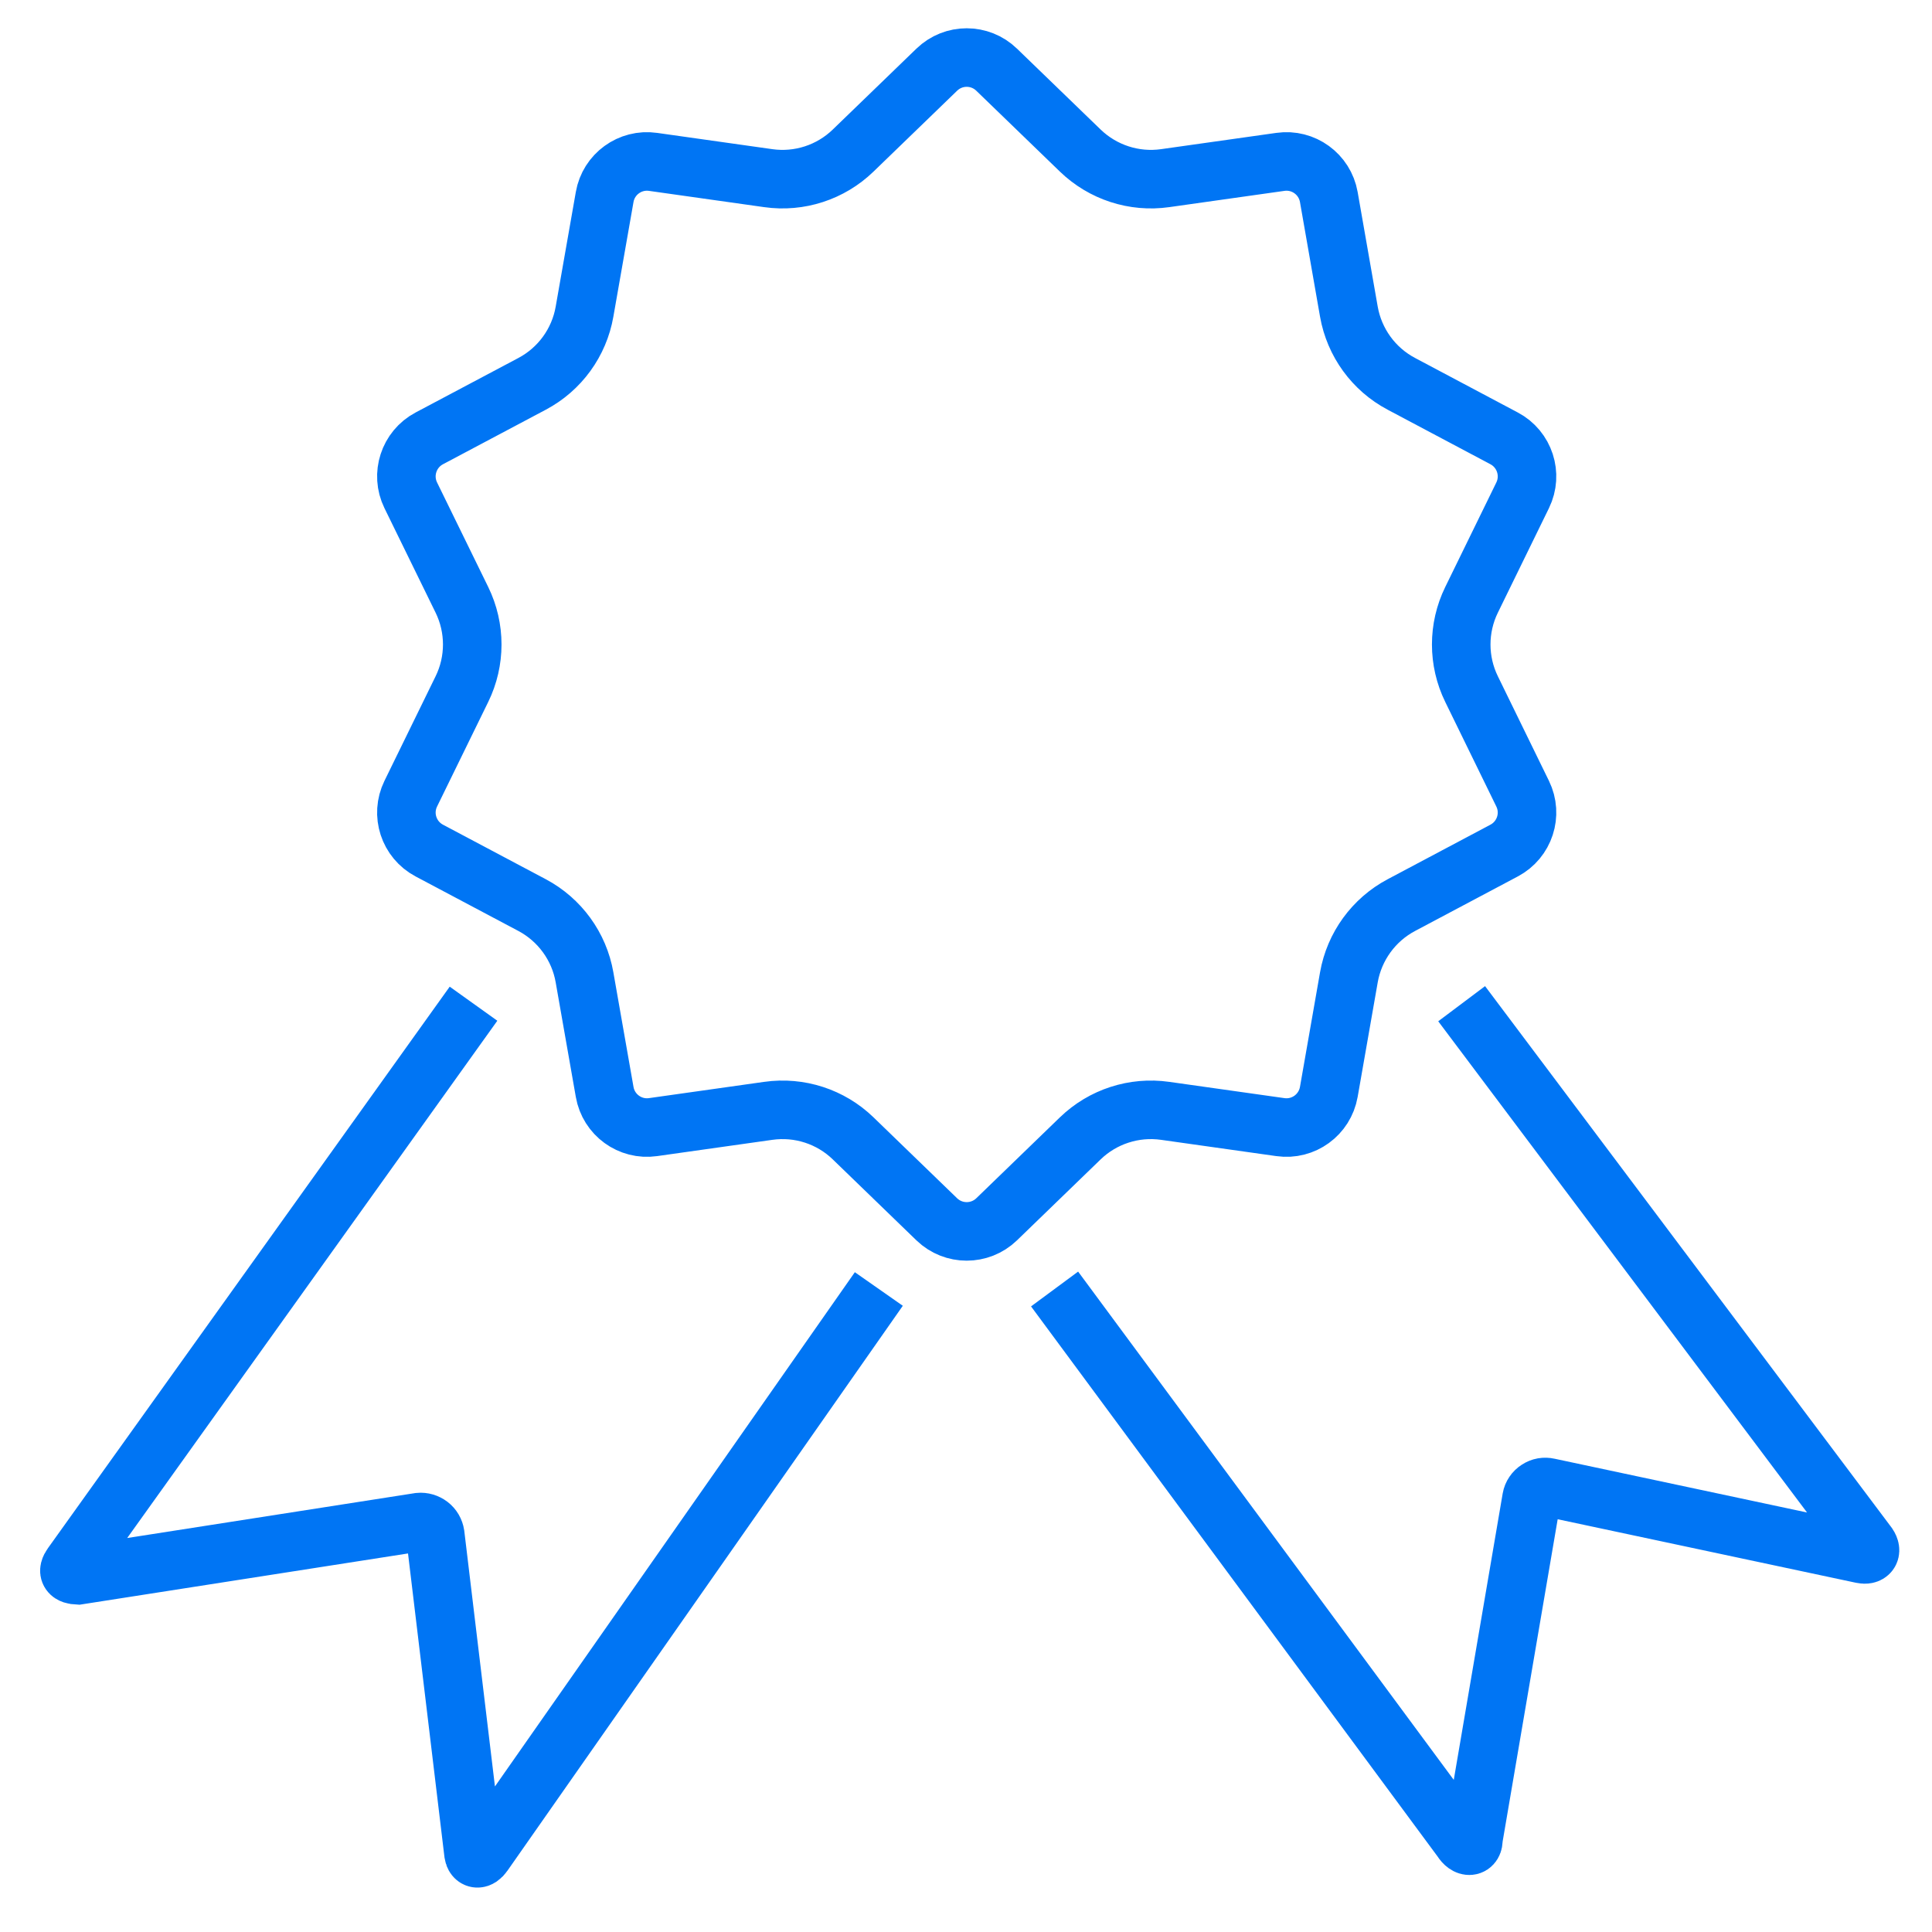
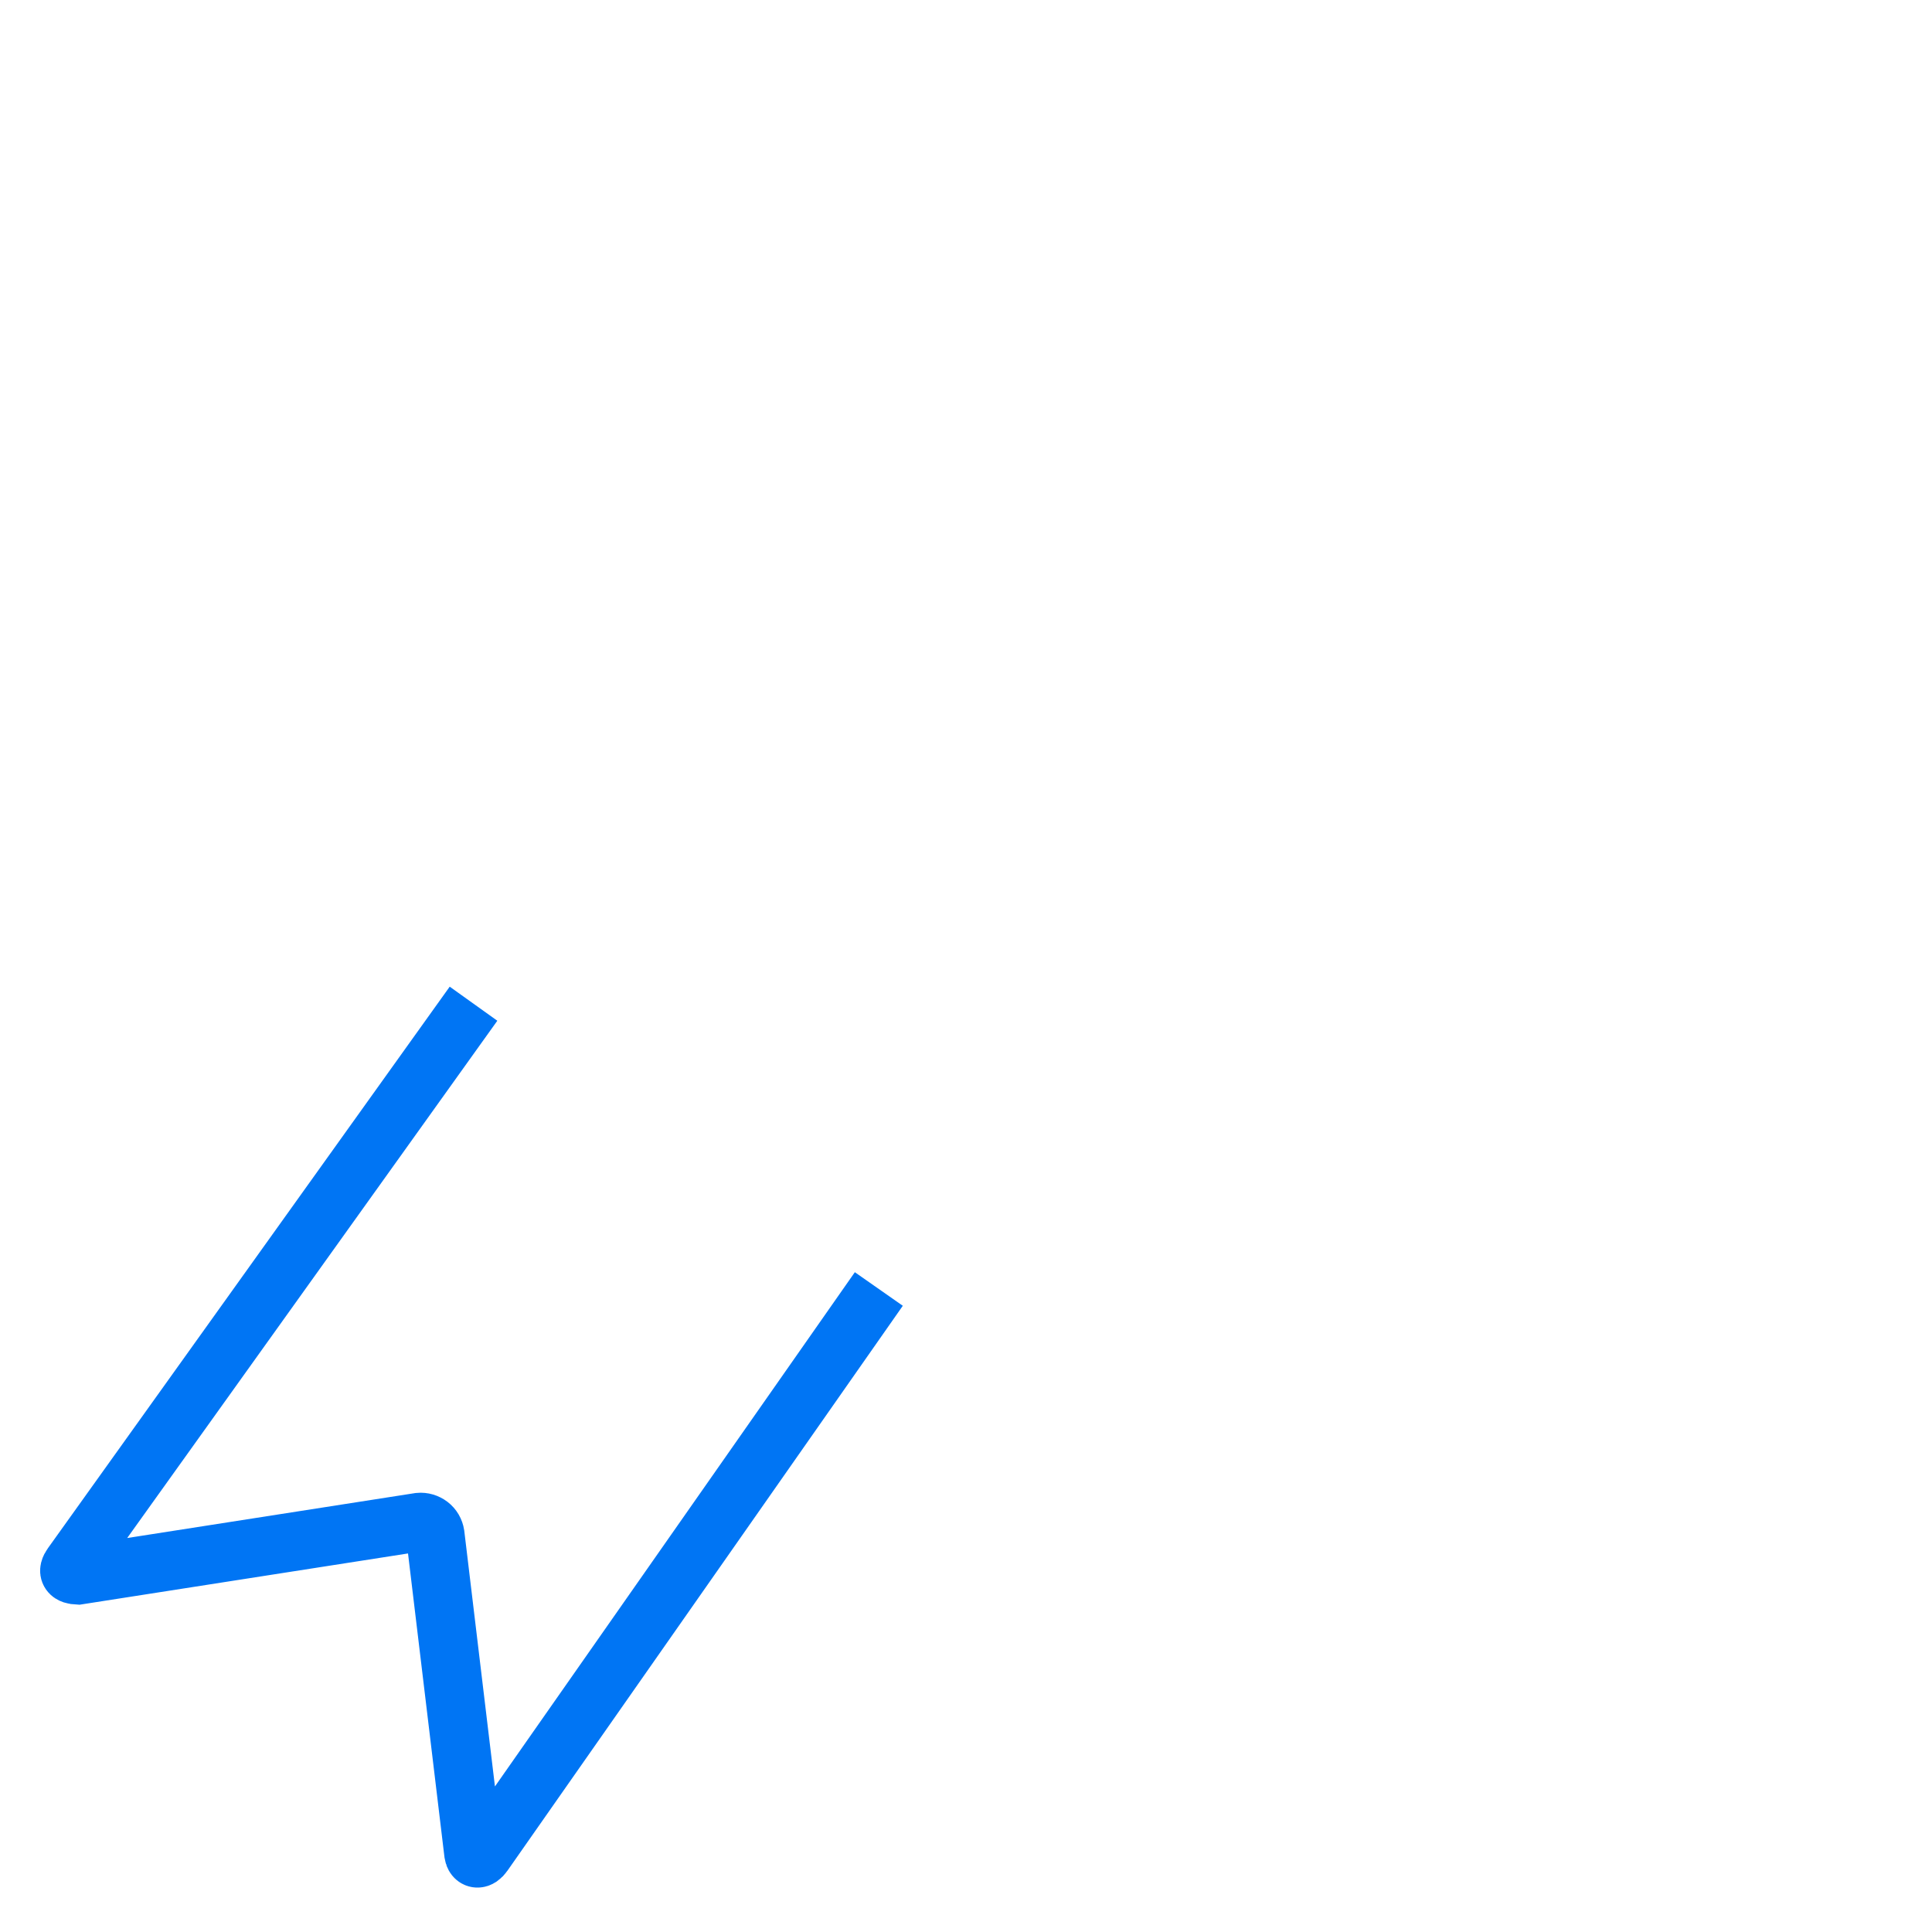
<svg xmlns="http://www.w3.org/2000/svg" width="33" height="33" viewBox="0 0 33 33" fill="none">
  <path d="M15.011 22.017L8.258 31.666C8.183 31.774 8.104 31.761 8.088 31.66L7.434 26.21C7.424 26.146 7.391 26.089 7.34 26.05C7.289 26.011 7.225 25.992 7.162 25.998L1.331 26.908C1.191 26.902 1.143 26.85 1.227 26.733L8.088 17.144" stroke="#0075F4" stroke-miterlimit="10" />
-   <path d="M24.966 17.144L31.908 26.39C31.985 26.506 31.919 26.57 31.807 26.546L26.449 25.405C26.418 25.398 26.385 25.397 26.354 25.402C26.322 25.408 26.292 25.42 26.265 25.438C26.238 25.455 26.214 25.478 26.196 25.505C26.178 25.531 26.166 25.561 26.16 25.593L25.166 31.413C25.175 31.553 25.055 31.57 24.966 31.425L18.013 22.017" stroke="#0075F4" stroke-miterlimit="10" />
-   <path d="M17.023 1.19L18.452 2.572C18.837 2.944 19.372 3.118 19.901 3.043L21.87 2.765C22.263 2.709 22.628 2.975 22.697 3.365L23.04 5.324C23.133 5.851 23.463 6.306 23.936 6.556L25.692 7.488C26.042 7.674 26.182 8.104 26.008 8.46L25.135 10.246C24.9 10.727 24.9 11.29 25.135 11.77L26.008 13.557C26.182 13.913 26.042 14.342 25.692 14.528L23.936 15.46C23.463 15.711 23.133 16.166 23.04 16.693L22.697 18.651C22.628 19.042 22.263 19.308 21.87 19.252L19.901 18.974C19.372 18.899 18.837 19.072 18.452 19.444L17.023 20.827C16.738 21.102 16.286 21.102 16.001 20.827L14.572 19.444C14.188 19.072 13.653 18.899 13.123 18.974L11.154 19.252C10.762 19.308 10.396 19.042 10.328 18.651L9.984 16.693C9.892 16.166 9.561 15.711 9.089 15.46L7.332 14.528C6.982 14.342 6.842 13.913 7.016 13.557L7.89 11.77C8.125 11.29 8.125 10.727 7.89 10.246L7.016 8.46C6.842 8.104 6.982 7.674 7.332 7.488L9.089 6.556C9.561 6.306 9.892 5.851 9.984 5.324L10.328 3.365C10.396 2.975 10.762 2.709 11.154 2.765L13.123 3.043C13.653 3.118 14.188 2.944 14.572 2.572L16.001 1.19C16.286 0.914 16.738 0.914 17.023 1.19Z" stroke="#0075F4" />
</svg>